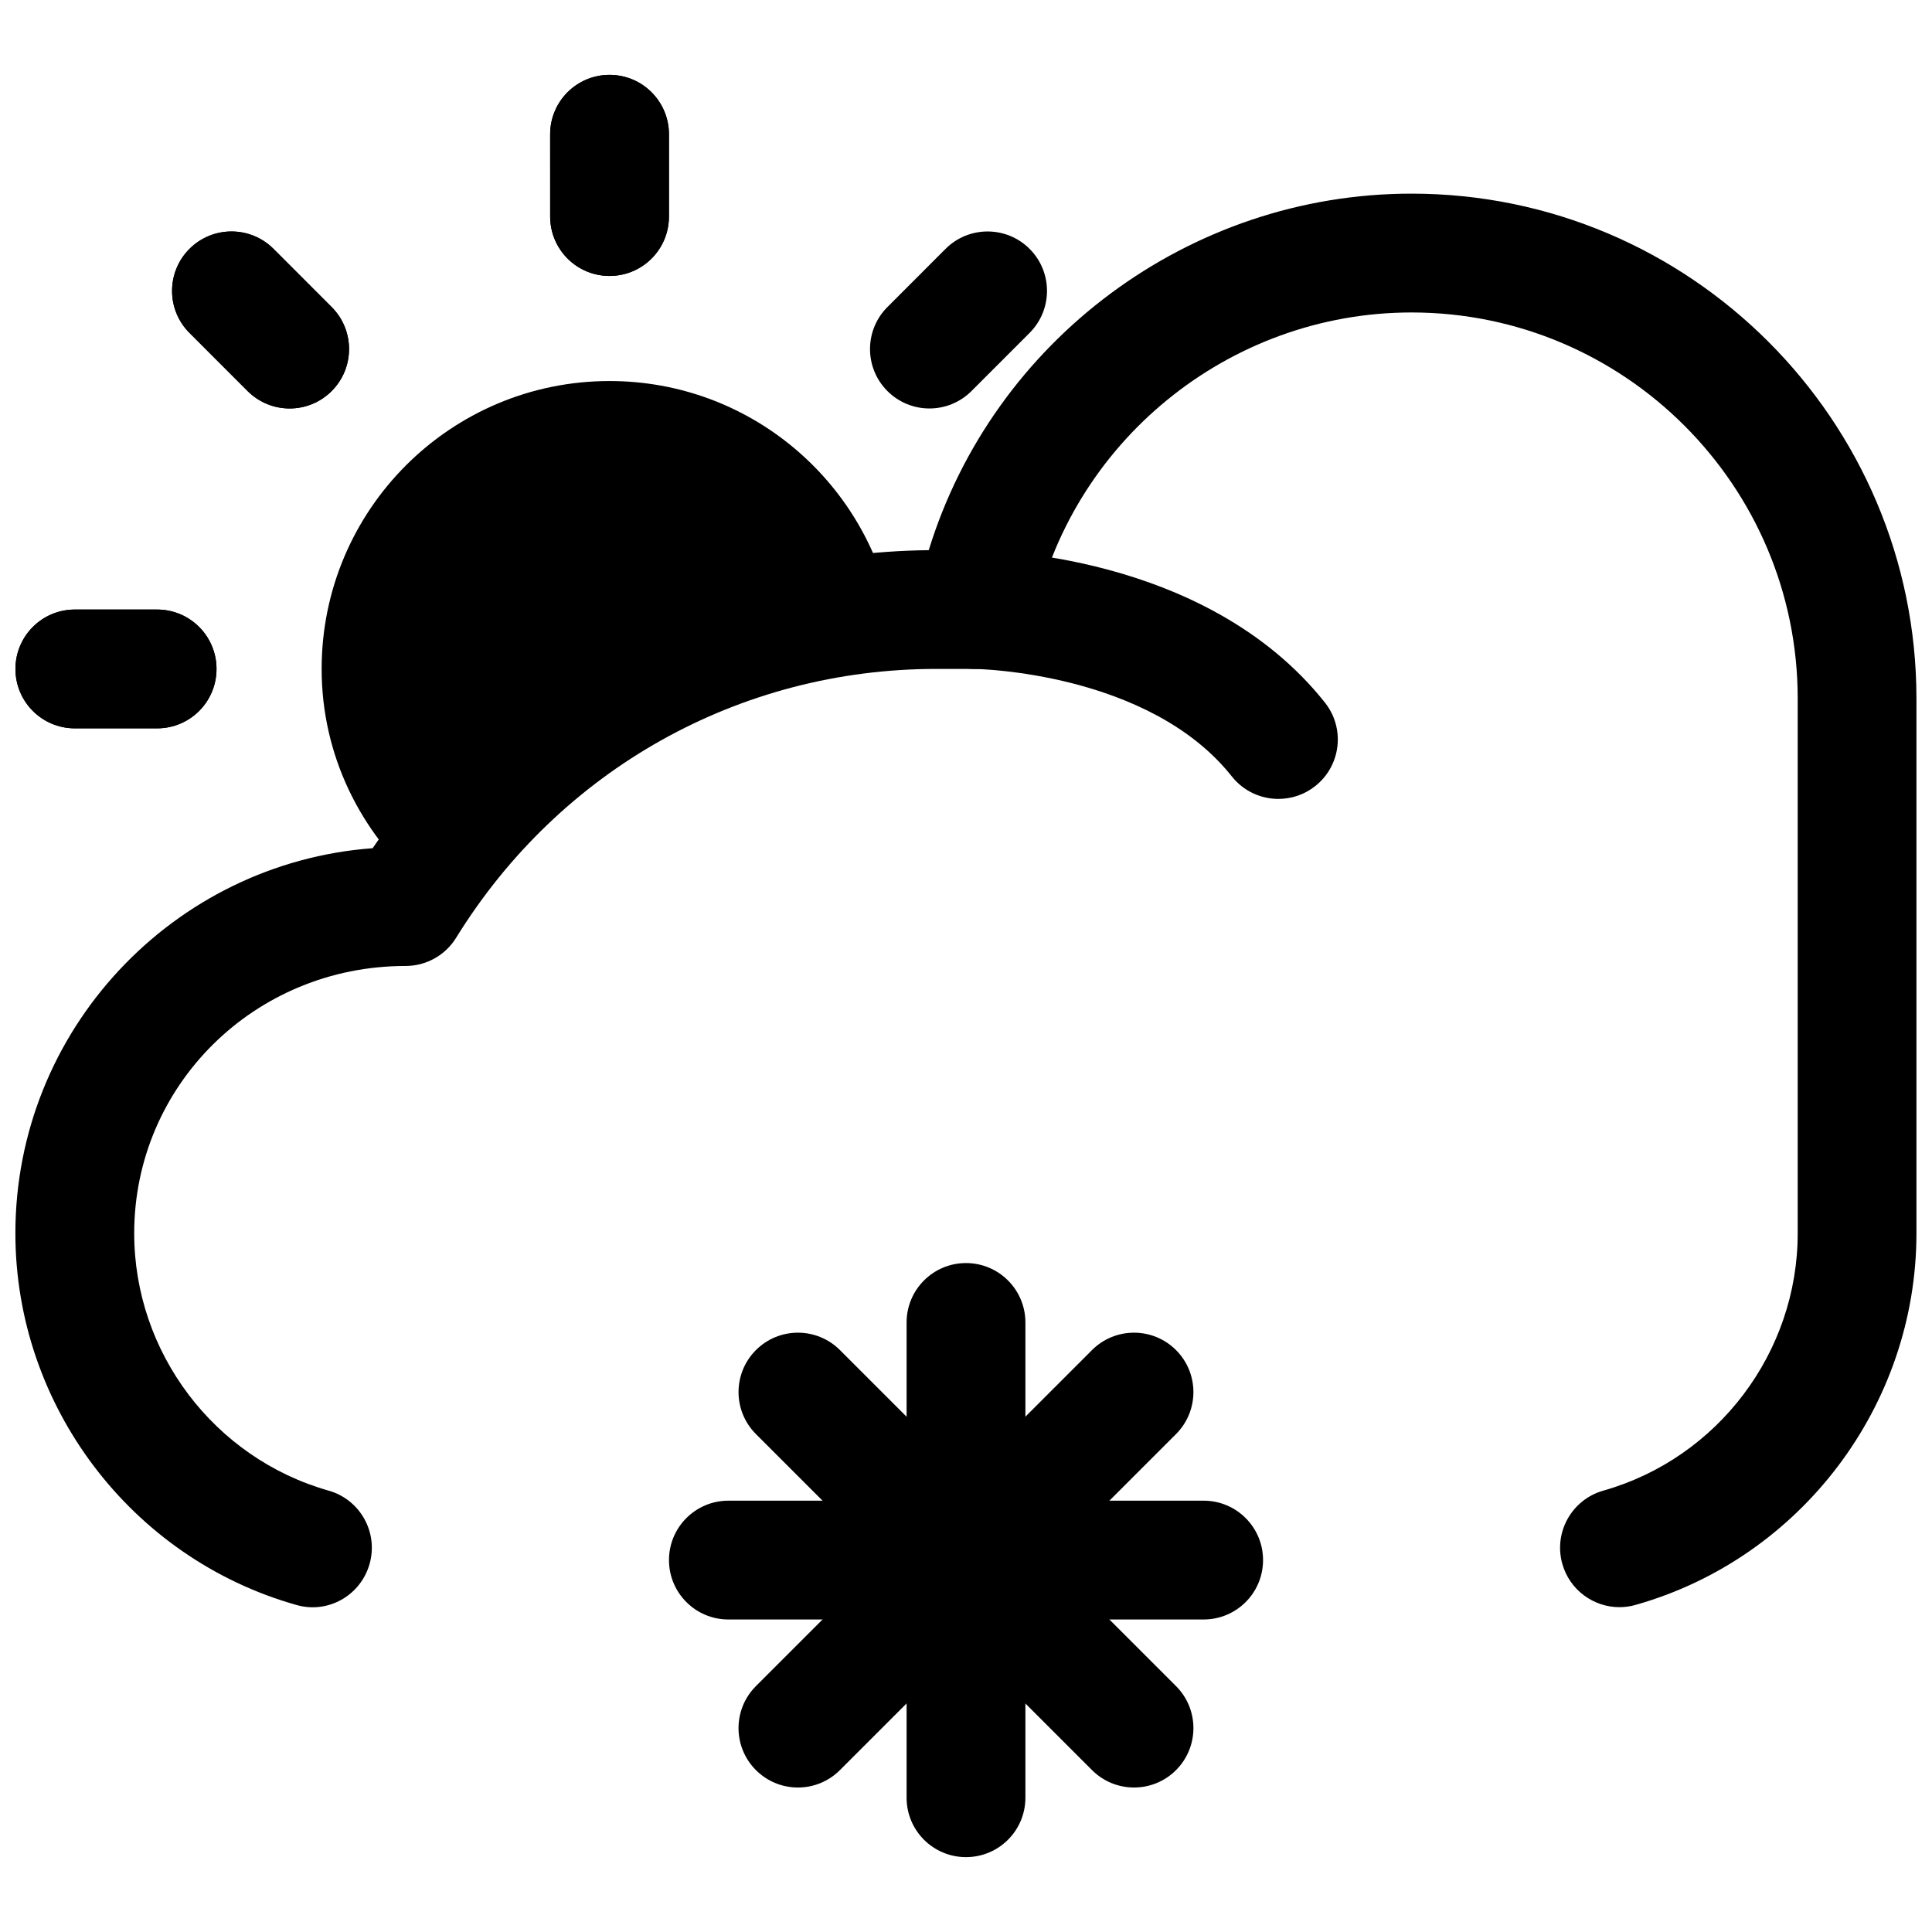
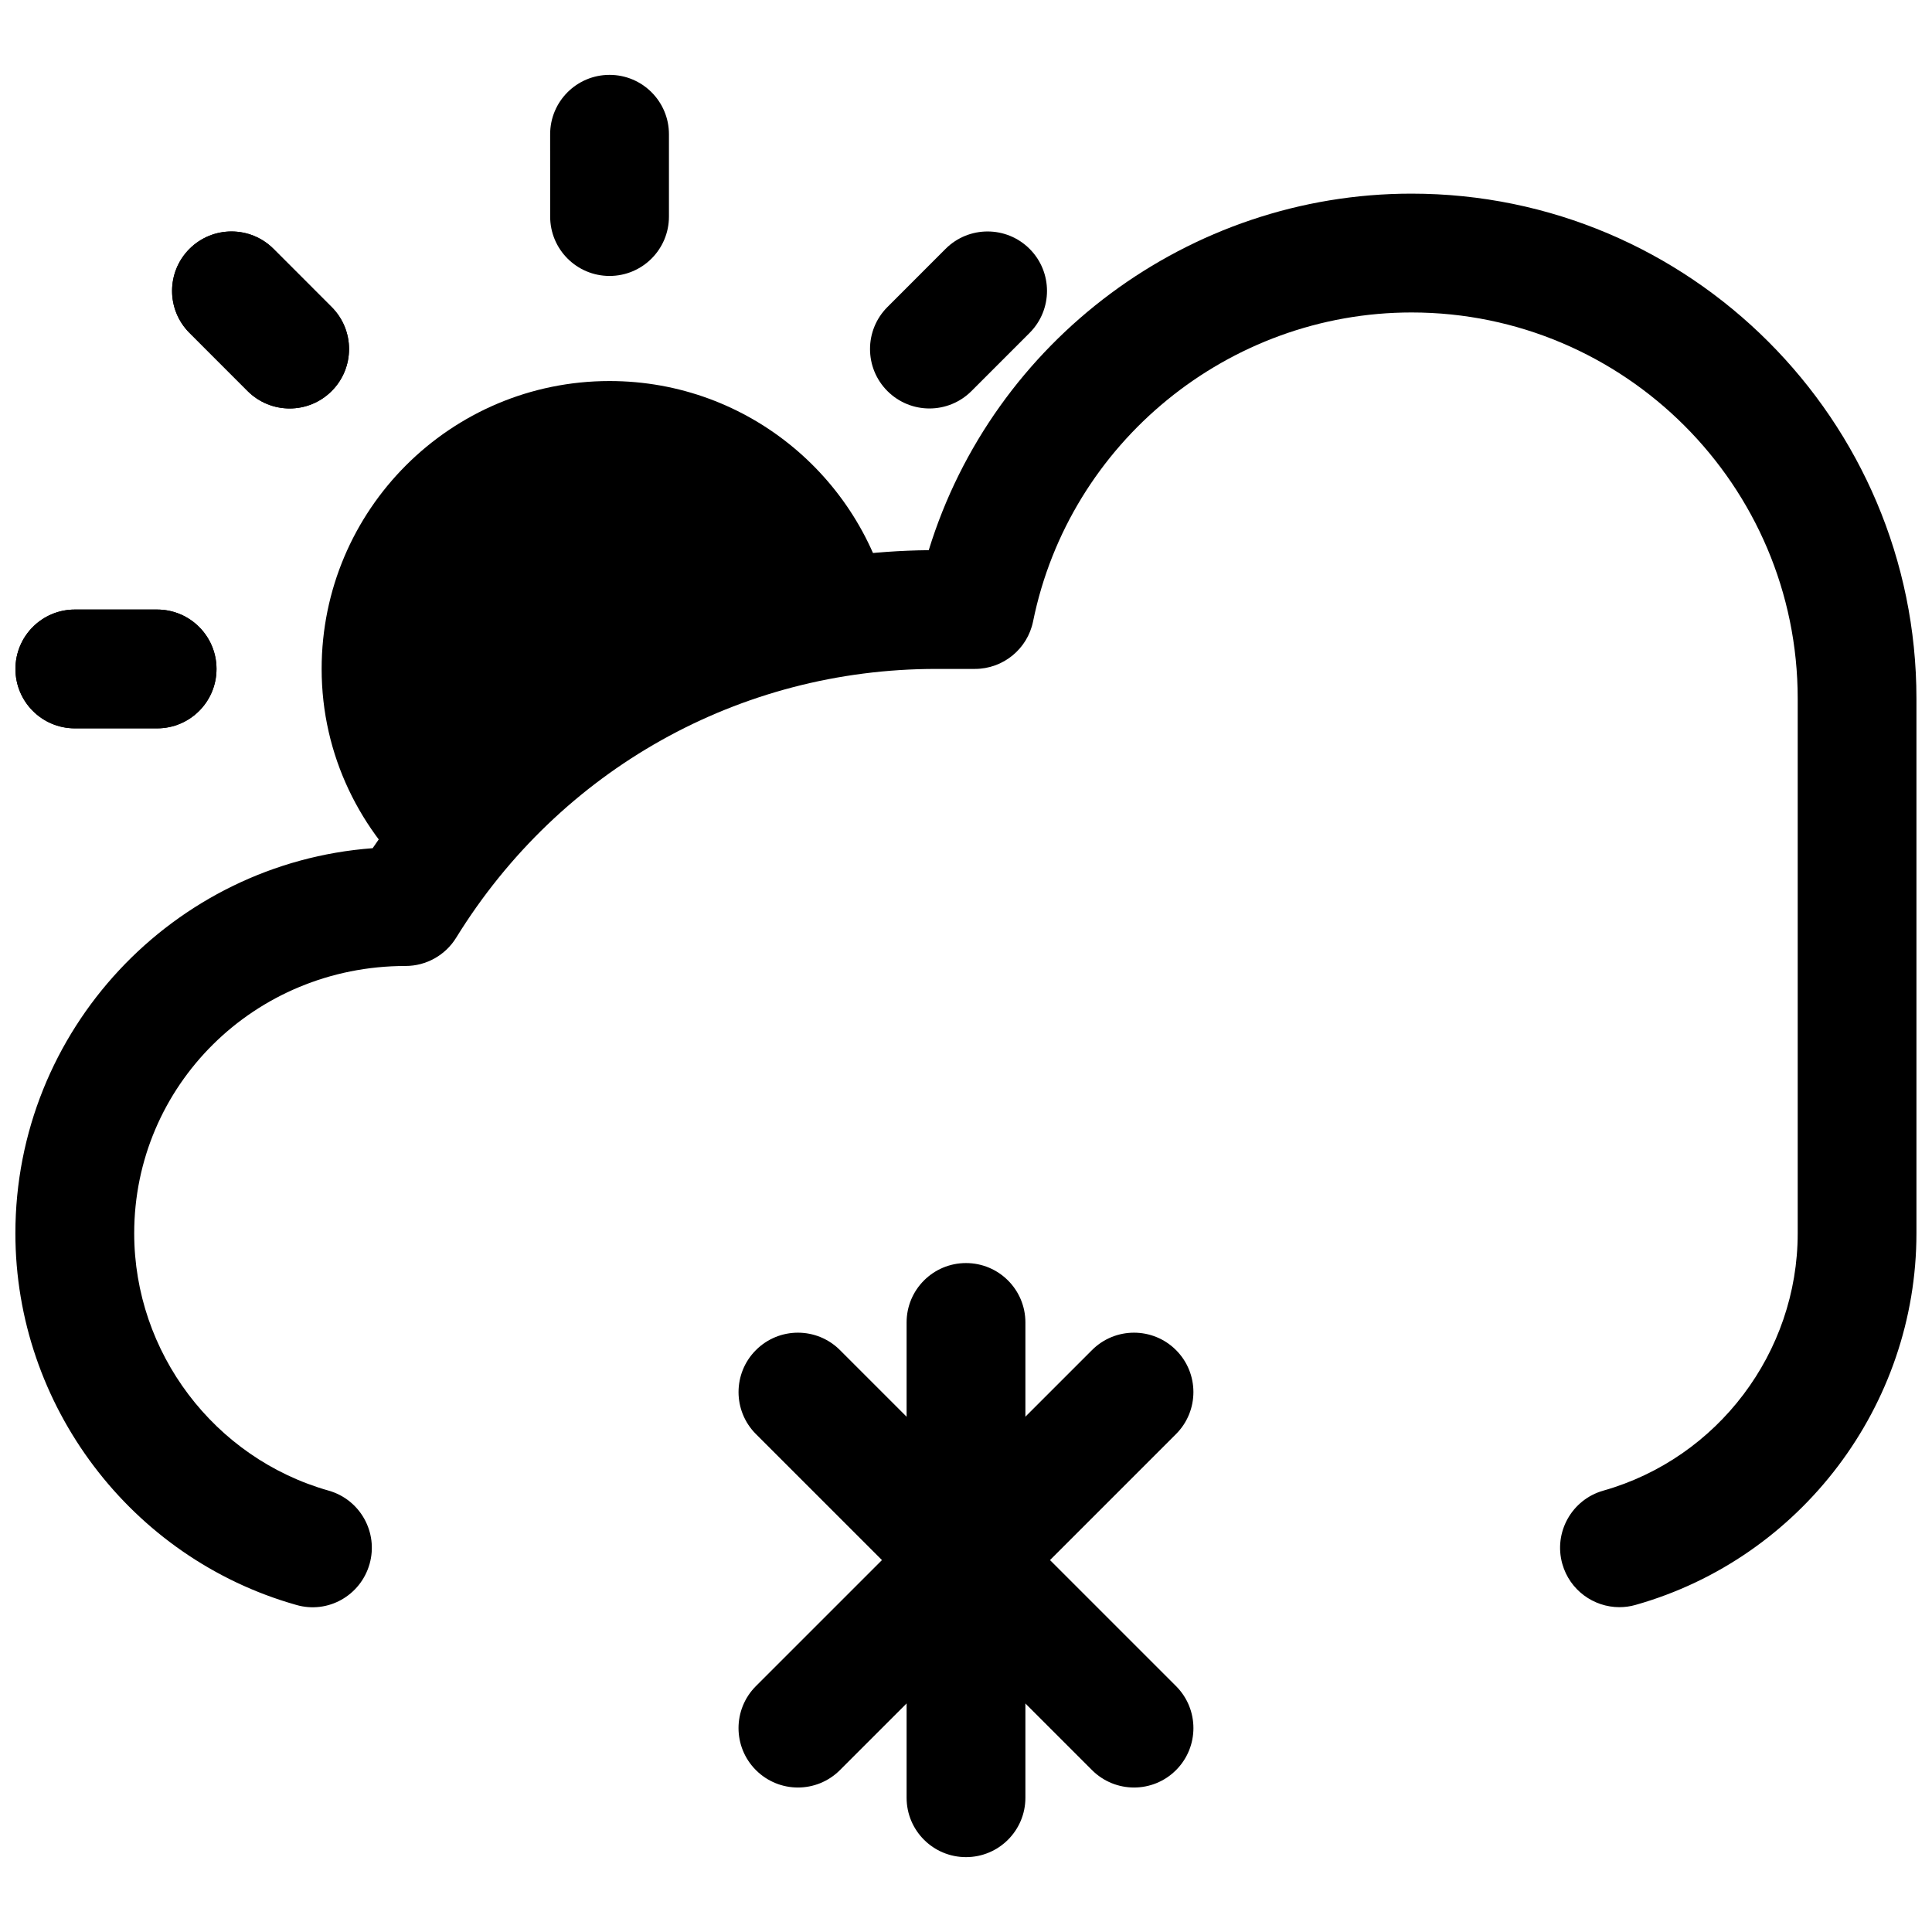
<svg xmlns="http://www.w3.org/2000/svg" width="800px" height="800px" version="1.1" viewBox="144 144 512 512">
  <defs>
    <clipPath id="b">
      <path d="m148.09 195h503.81v375h-503.81z" />
    </clipPath>
    <clipPath id="a">
      <path d="m148.09 305h53.906v33h-53.906z" />
    </clipPath>
  </defs>
  <g clip-path="url(#b)">
    <path d="m573.18 569.92c-6.863 0-13.176-4.519-15.145-11.453-2.367-8.363 2.5-17.066 10.863-19.434 30.332-8.594 51.512-36.625 51.512-68.188v-141.7c0-56.43-45.91-102.34-102.34-102.34-48.469 0-90.652 34.426-100.29 81.855-1.488 7.336-7.938 12.609-15.426 12.609h-10.242c-52.129 0-99.691 26.629-127.23 71.246-2.867 4.644-7.941 7.477-13.398 7.477-40.137 0-71.918 31.777-71.918 70.848 0 31.566 21.18 59.594 51.516 68.188 8.363 2.367 13.23 11.07 10.863 19.434-2.375 8.379-11.055 13.301-19.441 10.855-43.82-12.395-74.426-52.891-74.426-98.477 0-53.859 41.812-98.125 94.68-102.06 33.496-49.078 87.875-78.352 147.37-78.98 17.051-55.461 68.926-94.484 127.93-94.484 73.793 0 133.82 60.039 133.82 133.82v141.7c0 45.586-30.605 86.086-74.422 98.477-1.438 0.418-2.875 0.602-4.297 0.602z" />
  </g>
-   <path d="m482.79 355.72c-4.637 0-9.242-2.043-12.348-5.965-21.961-27.707-67.617-28.477-68.07-28.477-8.695 0-15.742-7.043-15.742-15.742 0-8.703 7.051-15.742 15.742-15.742 2.477 0 61.078 0.461 92.75 40.406 5.406 6.812 4.258 16.711-2.559 22.109-2.894 2.305-6.344 3.41-9.773 3.41z" />
-   <path d="m305.54 217.13c-8.695 0-15.742-7.043-15.742-15.742l-0.004-21.805c0-8.703 7.051-15.742 15.742-15.742 8.695 0 15.742 7.043 15.742 15.742v21.801c0.004 8.703-7.043 15.746-15.738 15.746z" />
  <path d="m305.54 217.13c-8.695 0-15.742-7.043-15.742-15.742l-0.004-21.805c0-8.703 7.051-15.742 15.742-15.742 8.695 0 15.742 7.043 15.742 15.742v21.801c0.004 8.703-7.043 15.746-15.738 15.746z" />
  <g clip-path="url(#a)">
    <path d="m185.64 337.02h-21.805c-8.695 0-15.742-7.043-15.742-15.742 0-8.703 7.051-15.742 15.742-15.742h21.801c8.695 0 15.742 7.043 15.742 15.742 0.004 8.699-7.043 15.742-15.738 15.742z" />
    <path d="m185.64 337.02h-21.805c-8.695 0-15.742-7.043-15.742-15.742 0-8.703 7.051-15.742 15.742-15.742h21.801c8.695 0 15.742 7.043 15.742 15.742 0.004 8.699-7.043 15.742-15.738 15.742z" />
  </g>
  <path d="m390.31 252.25c-4.027 0-8.055-1.539-11.133-4.613-6.148-6.148-6.148-16.113-0.008-22.262l15.414-15.422c6.148-6.148 16.121-6.148 22.27 0 6.148 6.148 6.148 16.113 0.008 22.262l-15.414 15.422c-3.074 3.074-7.109 4.613-11.137 4.613z" />
  <path d="m220.76 252.25c-4.027 0-8.062-1.539-11.141-4.613l-15.414-15.422c-6.141-6.148-6.141-16.113 0.008-22.262 6.148-6.148 16.121-6.148 22.27 0l15.414 15.422c6.141 6.148 6.141 16.113-0.008 22.262-3.074 3.074-7.102 4.613-11.129 4.613z" />
  <path d="m220.76 252.25c-4.027 0-8.062-1.539-11.141-4.613l-15.414-15.422c-6.141-6.148-6.141-16.113 0.008-22.262 6.148-6.148 16.121-6.148 22.27 0l15.414 15.422c6.141 6.148 6.141 16.113-0.008 22.262-3.074 3.074-7.102 4.613-11.129 4.613z" />
  <path d="m255.56 378.51c27.625-40.793 72.746-68.484 124.76-72.199-6.957-34.965-37.773-61.332-74.785-61.332-42.137 0-76.297 34.16-76.297 76.297 0 22.926 10.316 43.25 26.32 57.234z" />
  <path d="m400 636.16c-8.695 0-15.742-7.043-15.742-15.742v-125.95c0-8.703 7.051-15.742 15.742-15.742 8.695 0 15.742 7.043 15.742 15.742v125.95c0 8.699-7.051 15.742-15.742 15.742z" />
-   <path d="m462.98 573.18h-125.95c-8.695 0-15.742-7.043-15.742-15.742 0-8.703 7.051-15.742 15.742-15.742h125.95c8.695 0 15.742 7.043 15.742 15.742 0 8.699-7.051 15.742-15.742 15.742z" />
  <path d="m355.46 617.71c-4.027 0-8.055-1.539-11.133-4.613-6.148-6.148-6.148-16.113 0-22.262l89.066-89.051c6.148-6.148 16.113-6.148 22.262 0 6.148 6.148 6.148 16.113 0 22.262l-89.066 89.051c-3.074 3.074-7.102 4.613-11.129 4.613z" />
  <path d="m444.53 617.71c-4.027 0-8.055-1.539-11.133-4.613l-89.066-89.051c-6.148-6.148-6.148-16.113 0-22.262 6.148-6.148 16.113-6.148 22.262 0l89.066 89.051c6.148 6.148 6.148 16.113 0 22.262-3.07 3.074-7.098 4.613-11.129 4.613z" />
</svg>